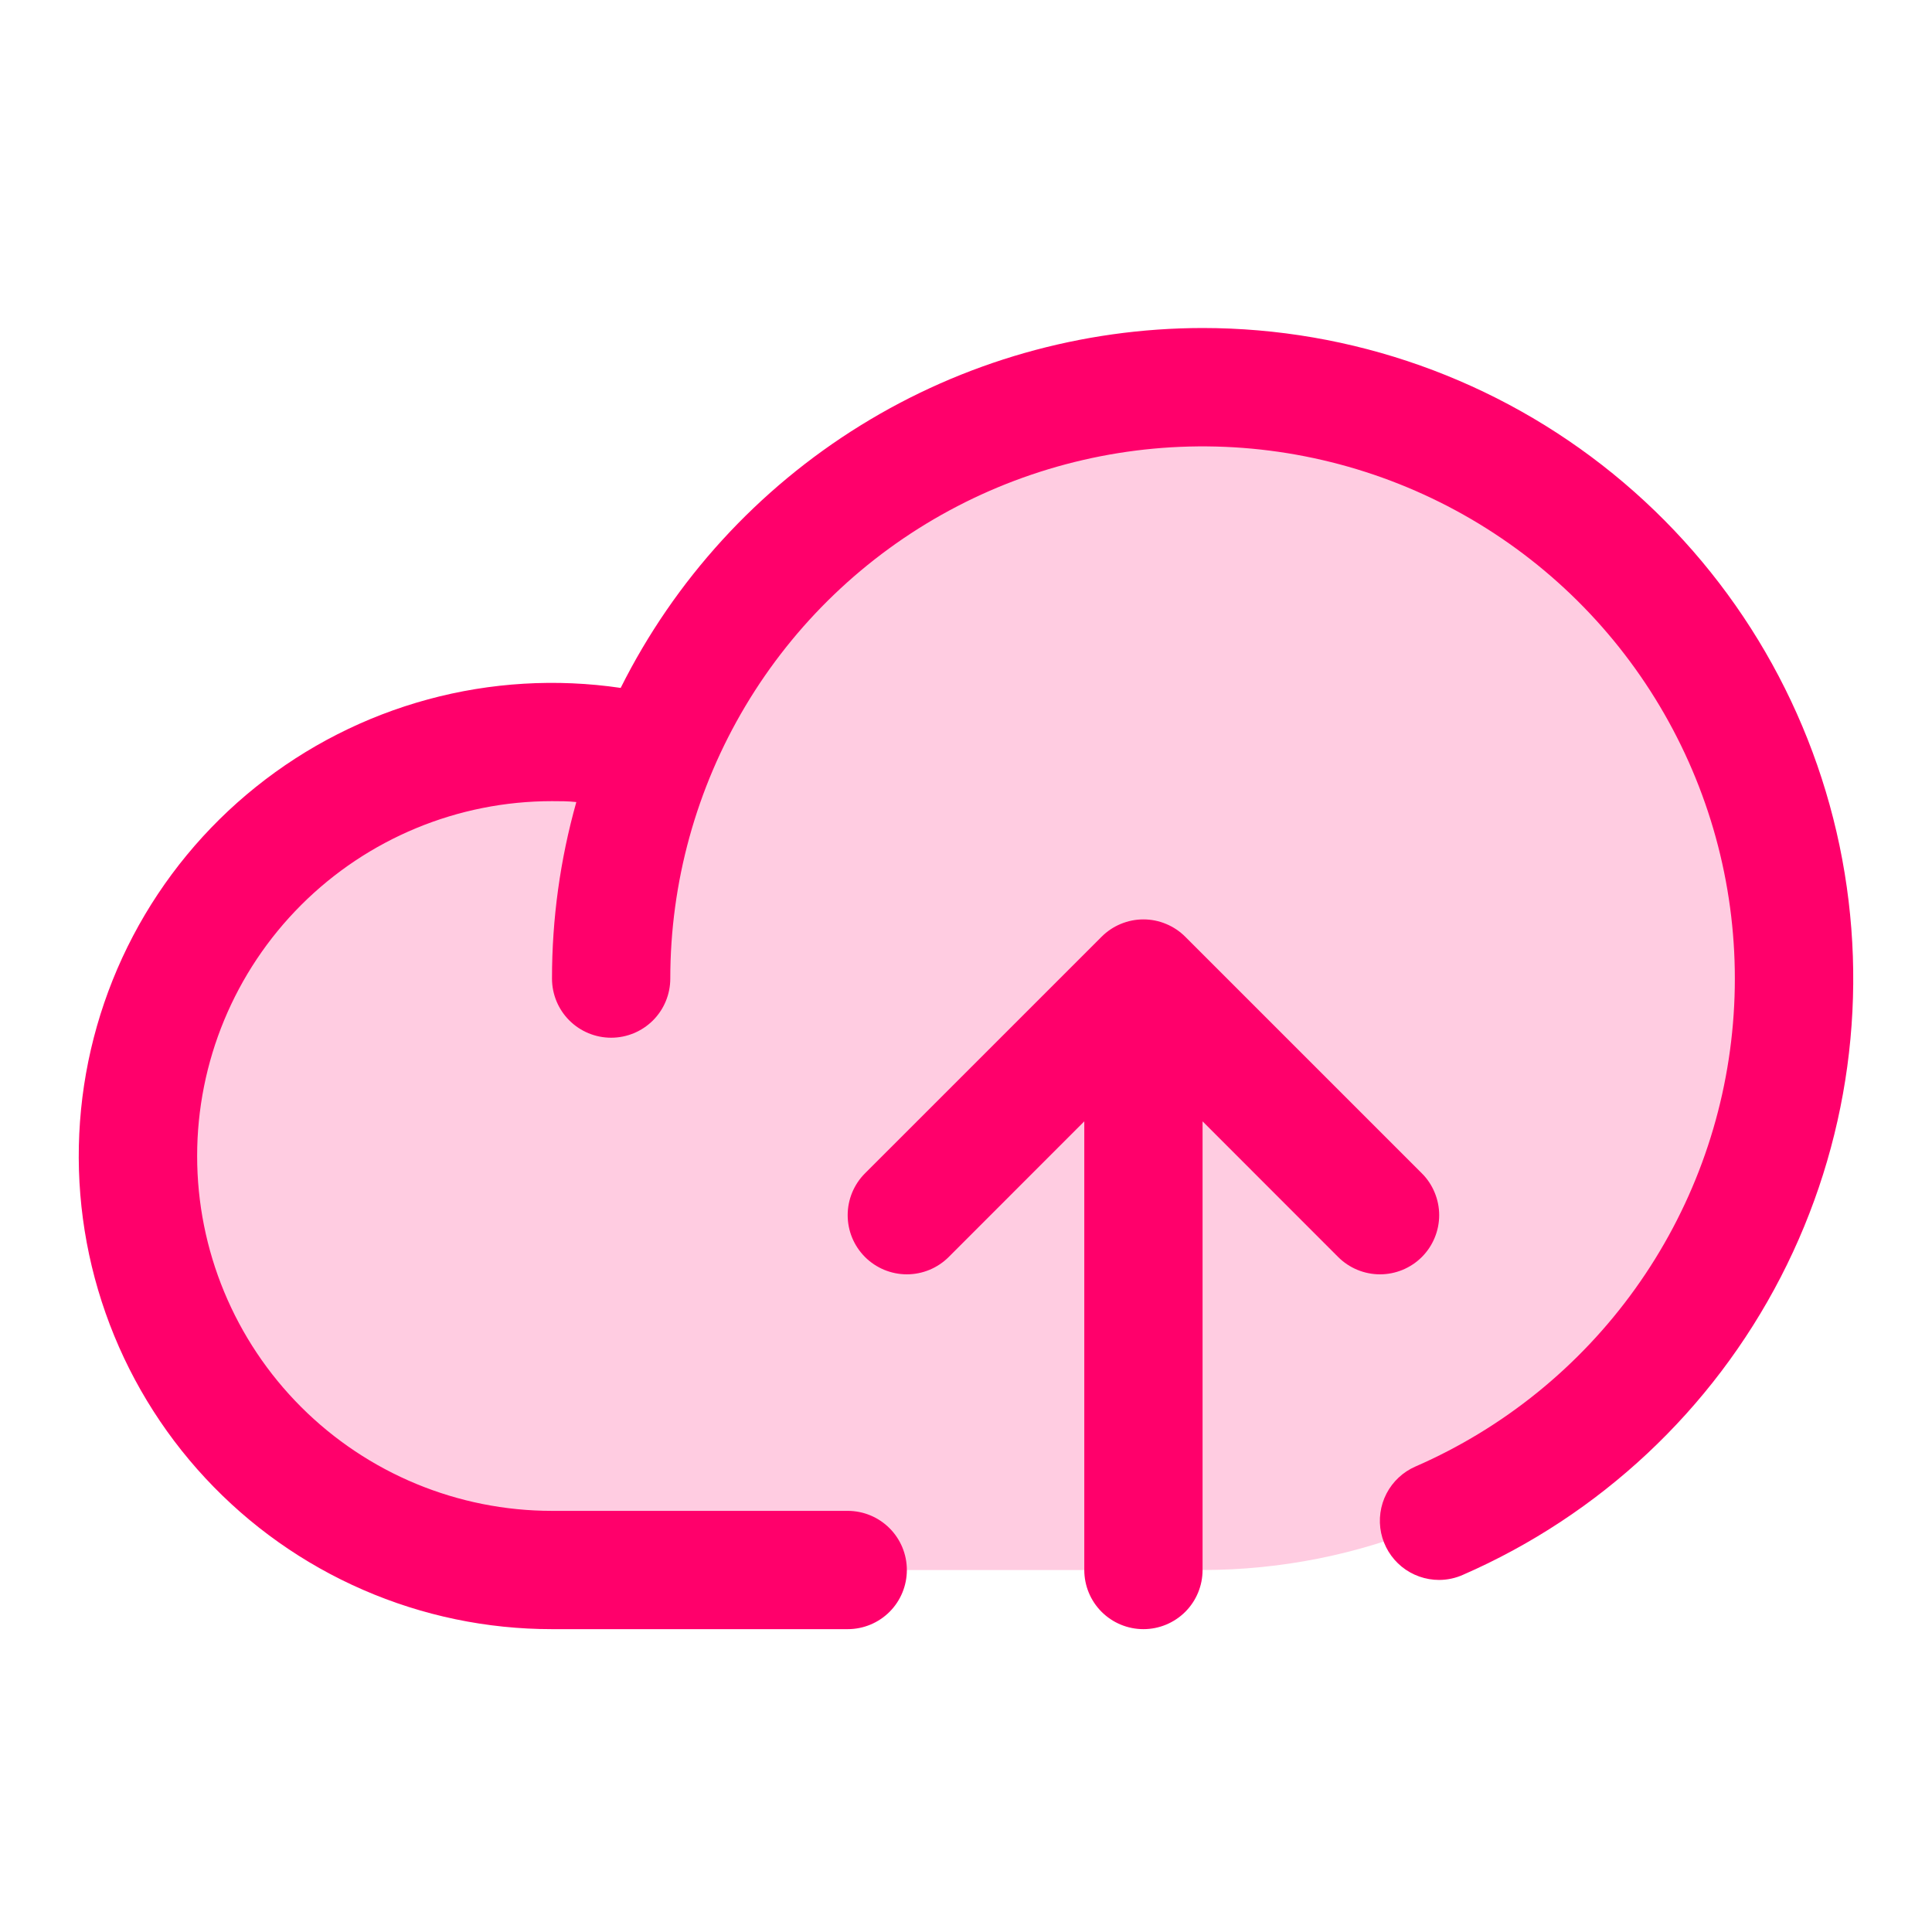
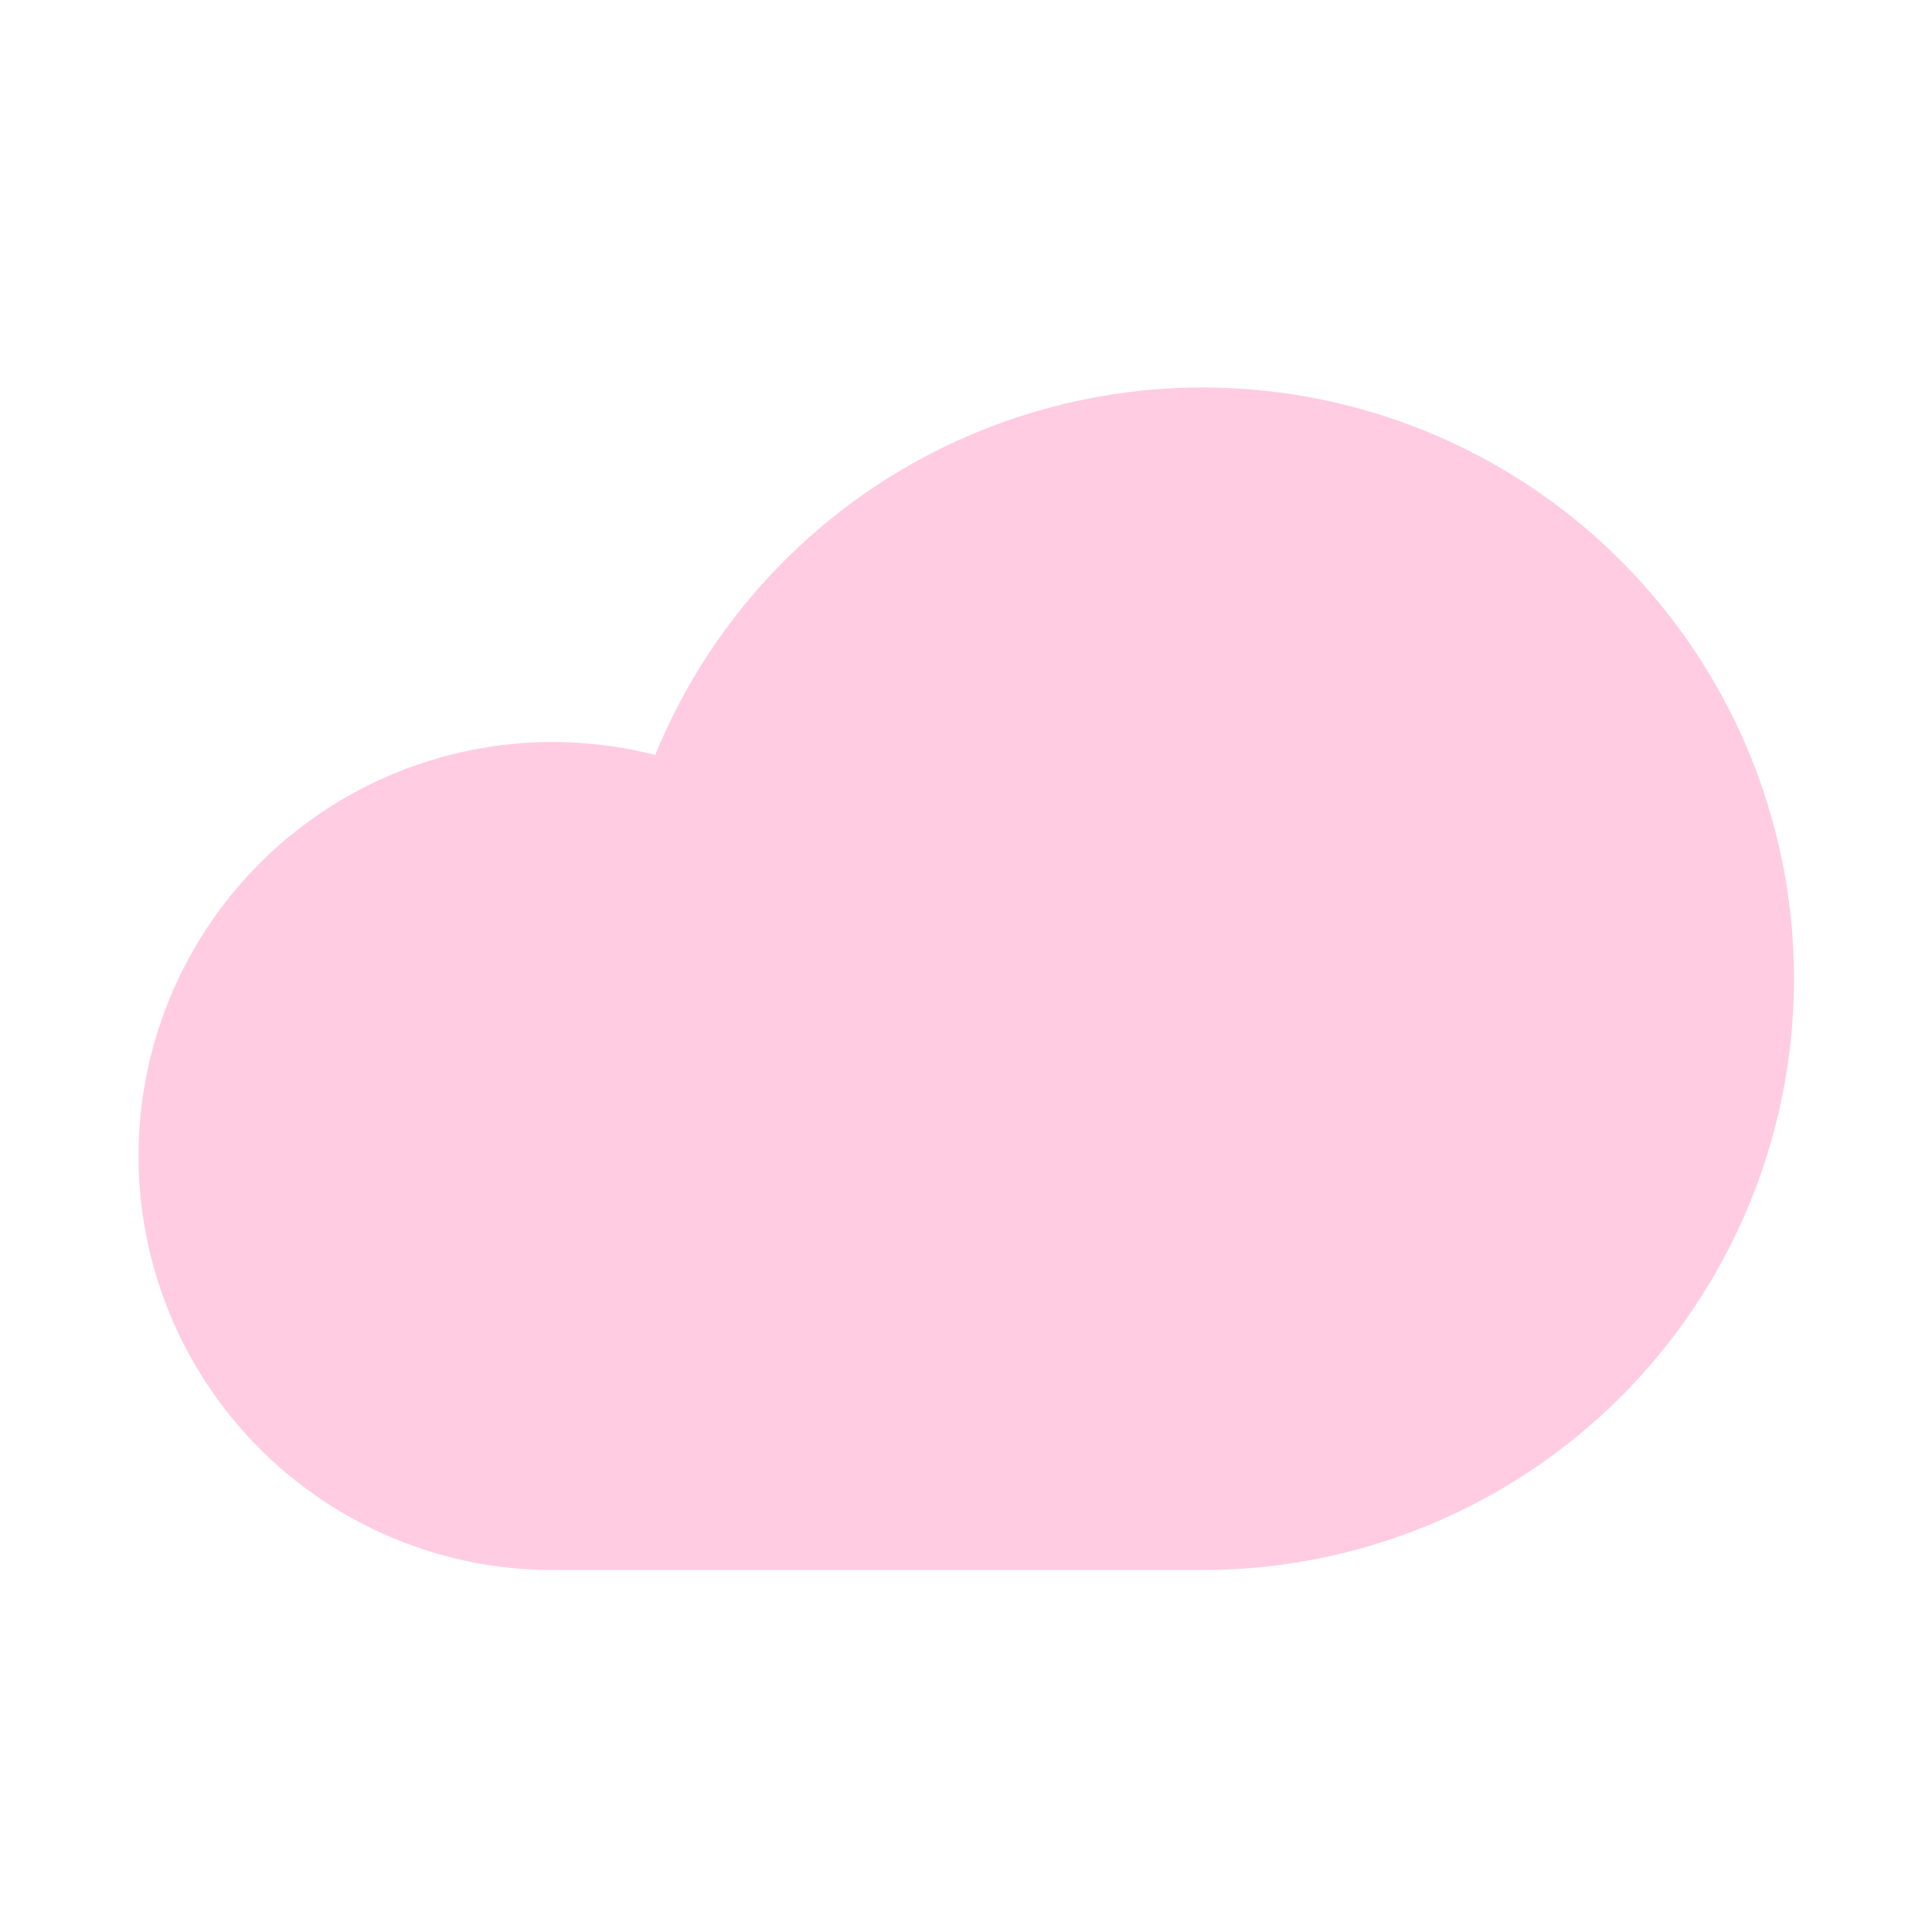
<svg xmlns="http://www.w3.org/2000/svg" width="49" height="49" viewBox="0 0 49 49" fill="none">
-   <path opacity="0.2" d="M45.5 24.819C45.5 28.798 43.92 32.613 41.107 35.426C38.294 38.239 34.478 39.819 30.5 39.819H14C12.511 39.818 11.04 39.499 9.683 38.885C8.327 38.271 7.117 37.376 6.133 36.259C5.149 35.141 4.414 33.827 3.976 32.404C3.539 30.981 3.409 29.481 3.596 28.004C3.782 26.527 4.281 25.107 5.058 23.837C5.835 22.567 6.874 21.477 8.105 20.639C9.335 19.802 10.73 19.235 12.197 18.978C13.663 18.72 15.167 18.777 16.61 19.146V19.164C17.923 15.945 20.313 13.281 23.372 11.629C26.431 9.977 29.969 9.439 33.381 10.107C36.794 10.774 39.868 12.607 42.078 15.291C44.289 17.974 45.498 21.343 45.5 24.819Z" fill="#FF006B" />
-   <path d="M33.939 31.881L30.5 28.44V39.819C30.5 40.217 30.342 40.599 30.061 40.88C29.779 41.161 29.398 41.319 29 41.319C28.602 41.319 28.221 41.161 27.939 40.88C27.658 40.599 27.5 40.217 27.5 39.819V28.44L24.061 31.881C23.922 32.02 23.756 32.13 23.574 32.206C23.392 32.281 23.197 32.32 23 32.32C22.803 32.32 22.608 32.281 22.426 32.206C22.244 32.13 22.078 32.02 21.939 31.881C21.799 31.741 21.689 31.576 21.613 31.394C21.538 31.212 21.499 31.016 21.499 30.819C21.499 30.622 21.538 30.427 21.613 30.245C21.689 30.063 21.799 29.897 21.939 29.758L27.939 23.758C28.078 23.619 28.243 23.508 28.425 23.433C28.608 23.357 28.803 23.318 29 23.318C29.197 23.318 29.392 23.357 29.574 23.433C29.756 23.508 29.922 23.619 30.061 23.758L36.061 29.758C36.201 29.897 36.311 30.063 36.386 30.245C36.462 30.427 36.501 30.622 36.501 30.819C36.501 31.016 36.462 31.212 36.386 31.394C36.311 31.576 36.201 31.741 36.061 31.881C35.922 32.02 35.756 32.13 35.574 32.206C35.392 32.281 35.197 32.32 35 32.32C34.803 32.32 34.608 32.281 34.426 32.206C34.243 32.13 34.078 32.02 33.939 31.881ZM30.5 8.319C27.435 8.322 24.432 9.177 21.826 10.789C19.219 12.401 17.113 14.706 15.742 17.447C14.11 17.207 12.446 17.306 10.854 17.738C9.261 18.171 7.776 18.926 6.489 19.959C5.202 20.991 4.142 22.277 3.374 23.738C2.607 25.198 2.149 26.801 2.029 28.446C1.909 30.091 2.129 31.744 2.677 33.3C3.224 34.856 4.086 36.283 5.21 37.491C6.333 38.699 7.693 39.663 9.206 40.321C10.718 40.98 12.35 41.32 14 41.319H21.5C21.898 41.319 22.279 41.161 22.561 40.88C22.842 40.599 23 40.217 23 39.819C23 39.422 22.842 39.04 22.561 38.759C22.279 38.477 21.898 38.319 21.5 38.319H14C11.613 38.319 9.324 37.371 7.636 35.683C5.948 33.995 5 31.706 5 29.319C5 26.932 5.948 24.643 7.636 22.955C9.324 21.267 11.613 20.319 14 20.319C14.206 20.319 14.412 20.319 14.617 20.342C14.207 21.799 13.999 23.306 14 24.819C14 25.217 14.158 25.599 14.439 25.88C14.721 26.161 15.102 26.319 15.5 26.319C15.898 26.319 16.279 26.161 16.561 25.88C16.842 25.599 17 25.217 17 24.819C17 22.386 17.659 19.997 18.905 17.907C20.152 15.816 21.94 14.102 24.081 12.945C26.223 11.788 28.637 11.231 31.069 11.333C33.5 11.436 35.859 12.194 37.895 13.527C39.931 14.86 41.569 16.719 42.635 18.907C43.702 21.095 44.157 23.53 43.952 25.955C43.748 28.381 42.892 30.706 41.474 32.684C40.057 34.662 38.131 36.221 35.9 37.194C35.583 37.332 35.324 37.574 35.165 37.88C35.006 38.187 34.958 38.539 35.028 38.877C35.099 39.215 35.284 39.518 35.552 39.736C35.82 39.953 36.155 40.071 36.5 40.071C36.707 40.07 36.911 40.027 37.1 39.943C40.575 38.427 43.422 35.761 45.162 32.393C46.902 29.024 47.429 25.16 46.655 21.448C45.88 17.737 43.851 14.406 40.909 12.015C37.967 9.624 34.291 8.319 30.5 8.319Z" fill="#FF006B" />
+   <path opacity="0.2" d="M45.5 24.819C45.5 28.798 43.92 32.613 41.107 35.426C38.294 38.239 34.478 39.819 30.5 39.819H14C12.511 39.818 11.04 39.499 9.683 38.885C8.327 38.271 7.117 37.376 6.133 36.259C5.149 35.141 4.414 33.827 3.976 32.404C3.539 30.981 3.409 29.481 3.596 28.004C3.782 26.527 4.281 25.107 5.058 23.837C5.835 22.567 6.874 21.477 8.105 20.639C9.335 19.802 10.73 19.235 12.197 18.978C13.663 18.72 15.167 18.777 16.61 19.146V19.164C17.923 15.945 20.313 13.281 23.372 11.629C26.431 9.977 29.969 9.439 33.381 10.107C36.794 10.774 39.868 12.607 42.078 15.291C44.289 17.974 45.498 21.343 45.5 24.819" fill="#FF006B" />
</svg>